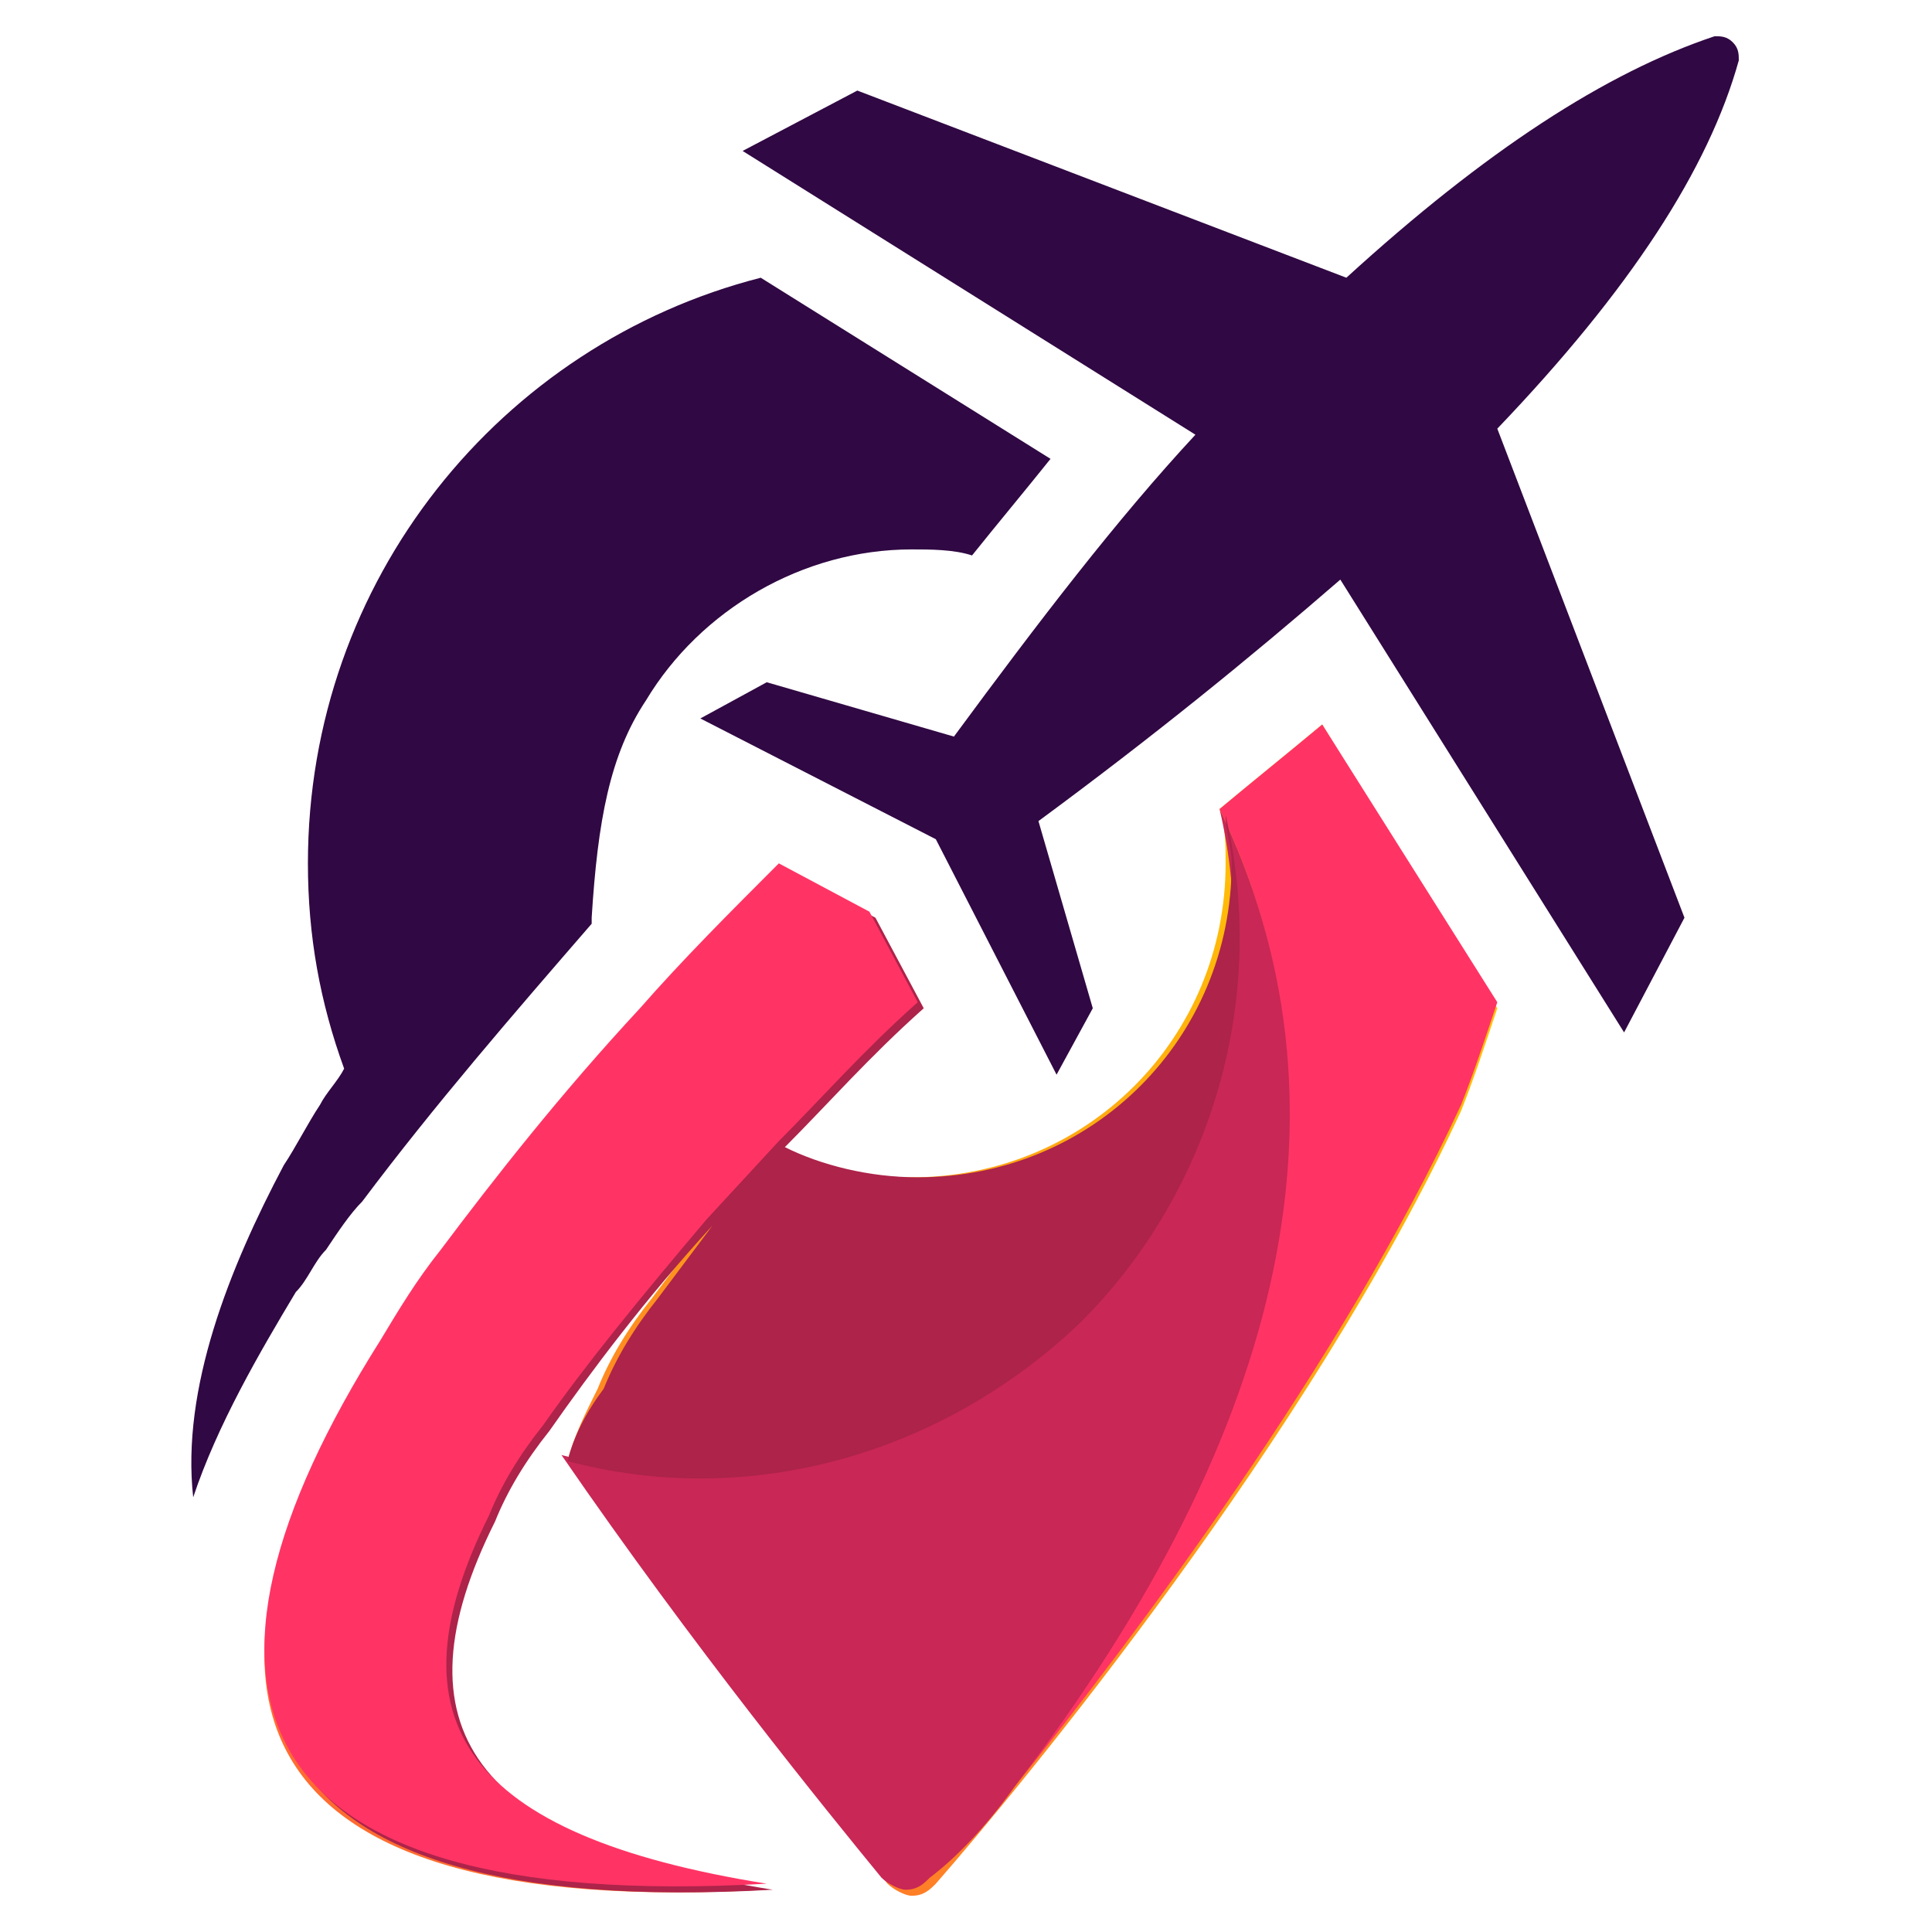
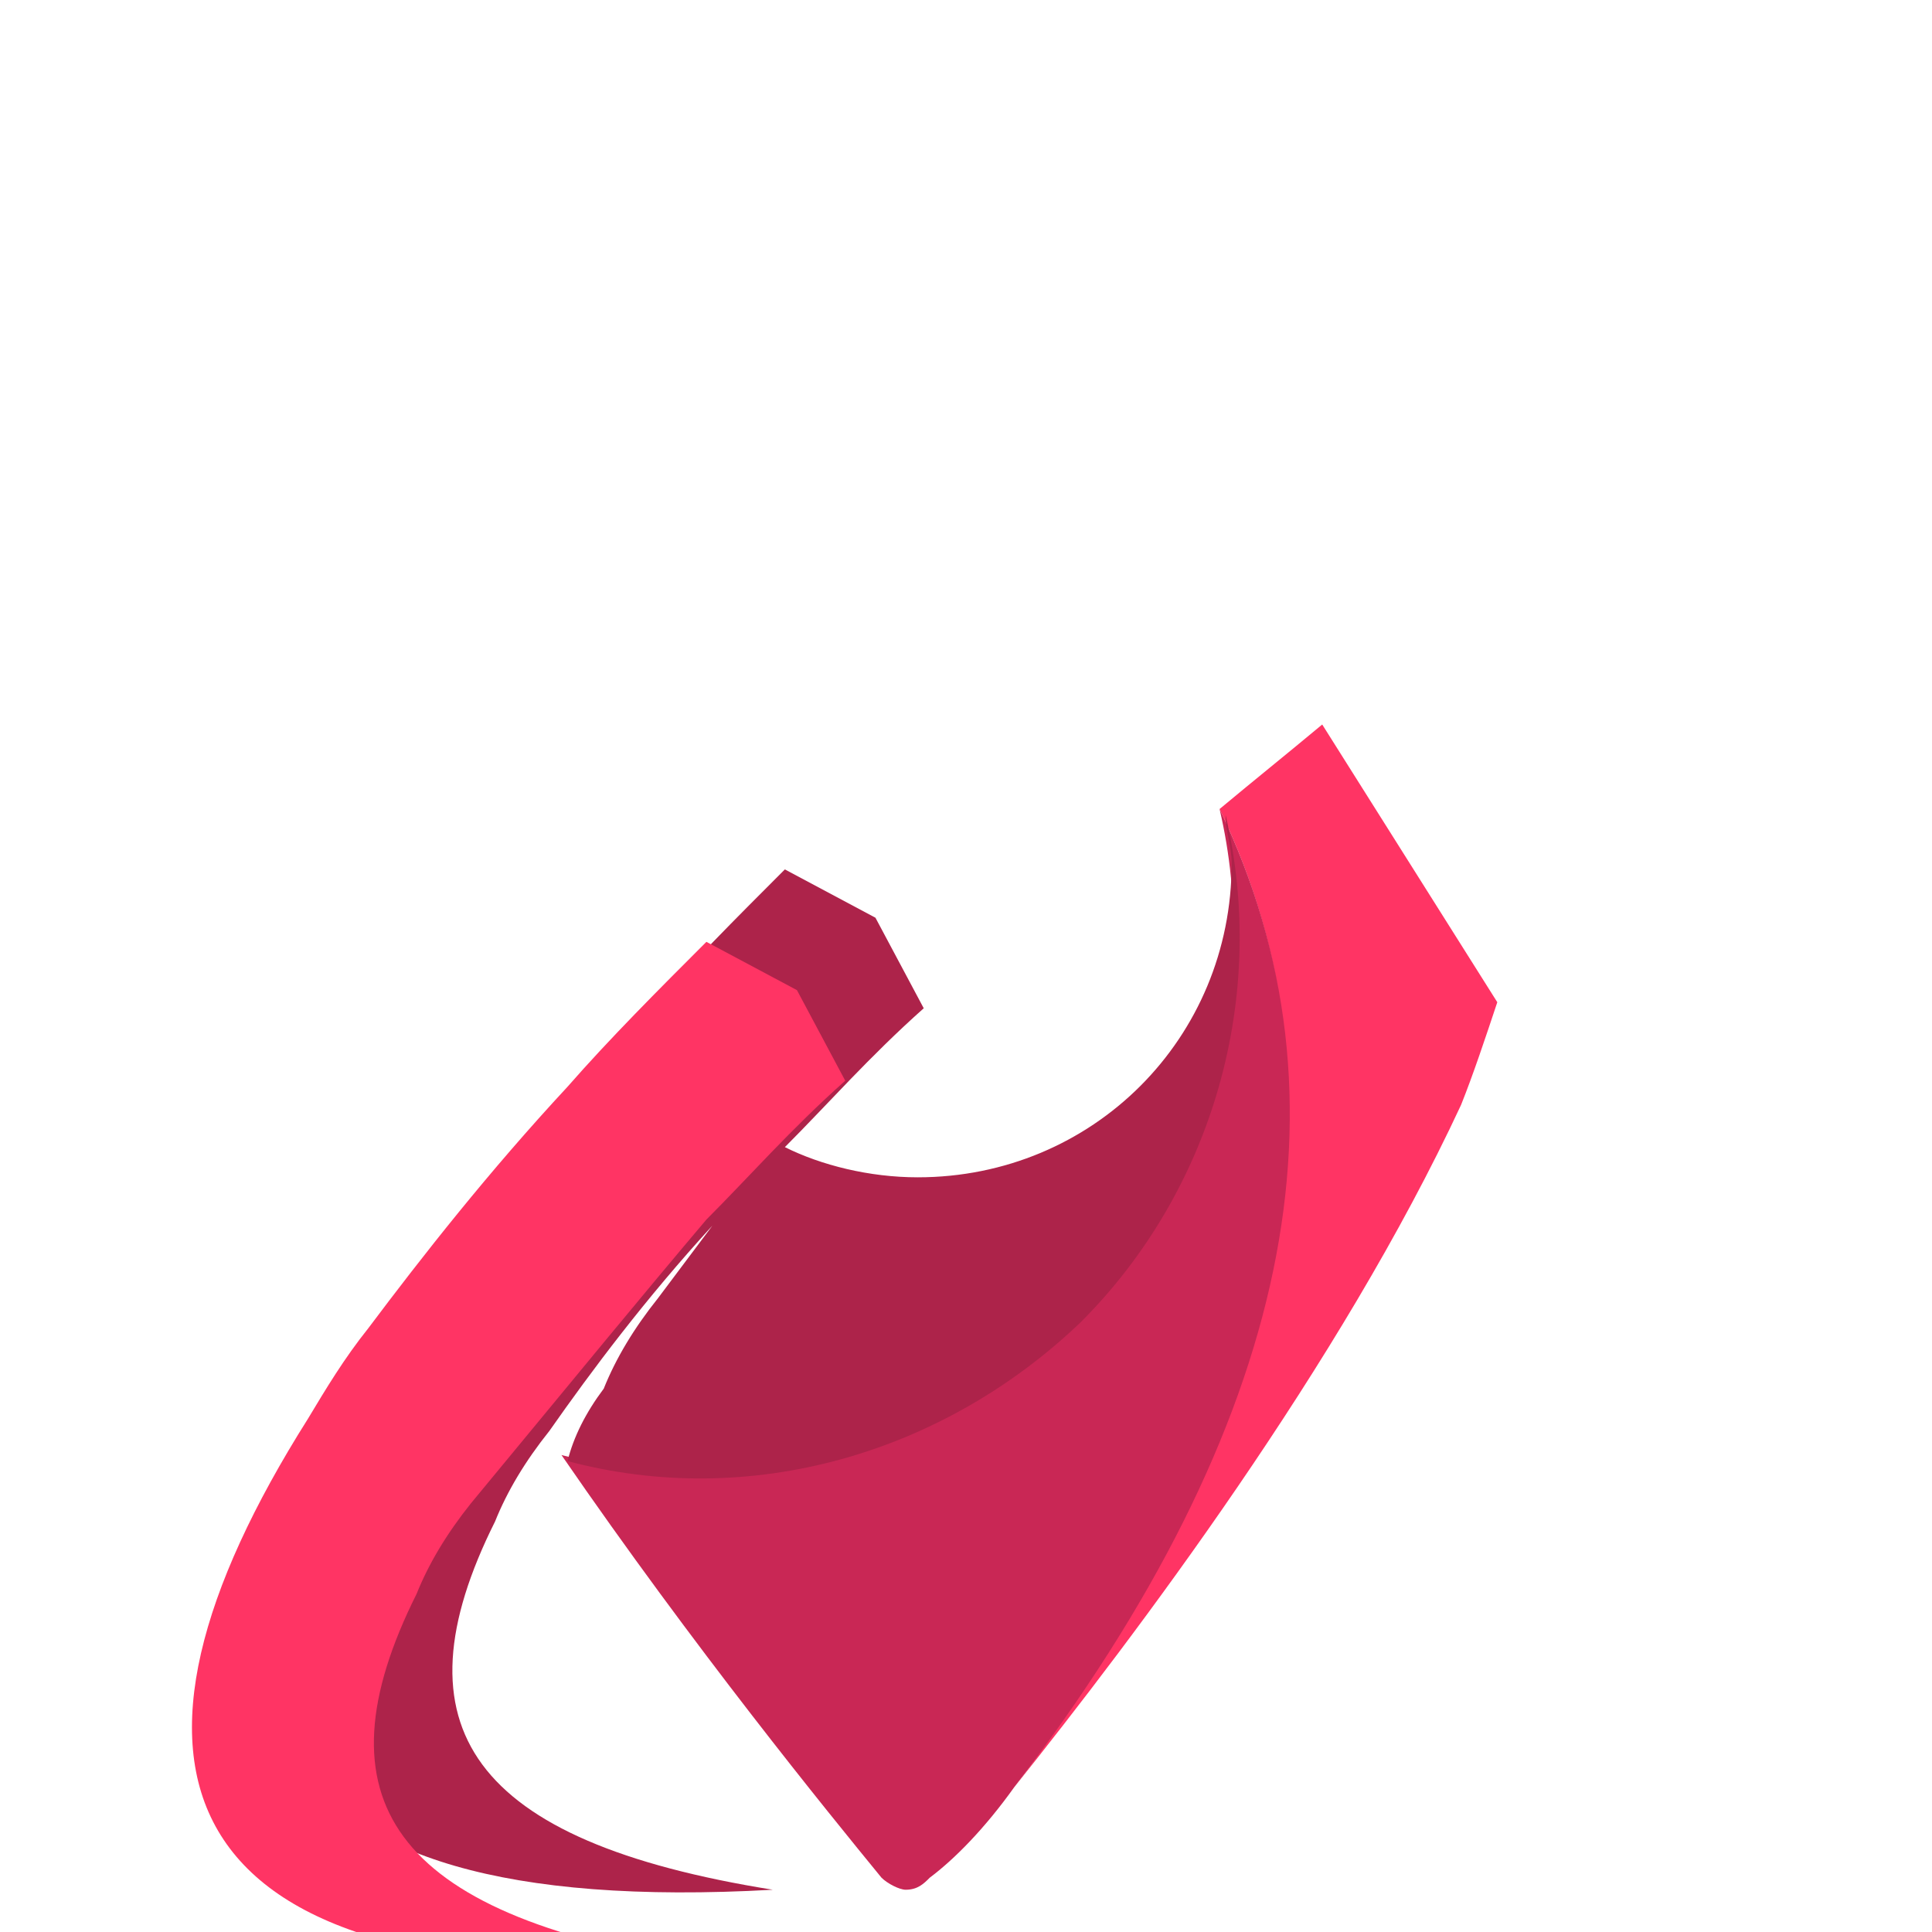
<svg xmlns="http://www.w3.org/2000/svg" xmlns:xlink="http://www.w3.org/1999/xlink" version="1.1" id="Layer_1" x="0px" y="0px" width="32px" height="32px" viewBox="0 0 32 32" style="enable-background:new 0 0 32 32;" xml:space="preserve">
  <style type="text/css">
	.st0{clip-path:url(#SVGID_2_);fill:#300843;}
	.st1{clip-path:url(#SVGID_4_);fill:url(#SVGID_5_);}
	.st2{fill-rule:evenodd;clip-rule:evenodd;fill:#FF3464;}
	.st3{fill-rule:evenodd;clip-rule:evenodd;fill:#C92755;}
	.st4{fill-rule:evenodd;clip-rule:evenodd;fill:#AD234A;}
</style>
  <g>
    <g>
      <defs>
-         <path id="SVGID_1_" d="M22.3,4.6l-8.1-3.1l-1.9,1l7.5,4.7c-1.3,1.4-2.6,3.1-4,5l-3.1-0.9l-1.1,0.6l3.9,2l2,3.9l0.6-1.1l-0.9-3.1     c1.9-1.4,3.5-2.7,5-4l4.7,7.5l1-1.9l-3.1-8.1c2.2-2.3,3.5-4.3,4-6.1c0-0.1,0-0.2-0.1-0.3c-0.1-0.1-0.2-0.1-0.3-0.1     C26.6,1.2,24.6,2.5,22.3,4.6 M10.7,11.6L10.7,11.6c0.9-1.5,2.6-2.5,4.4-2.5c0.3,0,0.7,0,1,0.1c0.4-0.5,0.9-1.1,1.3-1.6l-4.8-3     c-4.3,1.1-7.5,5-7.5,9.7c0,1.2,0.2,2.3,0.6,3.4c-0.1,0.2-0.3,0.4-0.4,0.6c-0.2,0.3-0.4,0.7-0.6,1C3.8,21,3,23,3.2,24.8     c0.4-1.2,1.1-2.4,1.7-3.4c0.2-0.2,0.3-0.5,0.5-0.7c0.2-0.3,0.4-0.6,0.6-0.8c1.2-1.6,2.5-3.1,3.8-4.6l0,0v0l0,0l0,0l0,0v0l0,0v0     l0,0l0,0l0,0h0l0,0l0,0l0,0l0,0l0,0l0,0l0,0l0,0v0l0,0l0,0l0,0l0,0l0,0l0,0l0,0c0,0,0-0.1,0-0.1l0,0v0l0,0l0,0l0,0l0,0l0,0l0,0     l0,0l0,0v0l0,0l0,0l0,0l0,0l0,0C9.9,13.6,10.1,12.5,10.7,11.6z" />
-       </defs>
+         </defs>
      <clipPath id="SVGID_2_">
        <use xlink:href="#SVGID_1_" style="overflow:visible;" />
      </clipPath>
      <rect x="3" y="0.6" class="st0" width="25.8" height="24.2" />
    </g>
    <g>
      <defs>
-         <path id="SVGID_3_" d="M20.3,14.3c0,2.9-2.3,5.2-5.2,5.2c-0.8,0-1.6-0.2-2.2-0.5c0.7-0.7,1.4-1.5,2.3-2.3l-0.8-1.5l-1.5-0.8     c-0.8,0.8-1.6,1.6-2.3,2.4c-1.3,1.4-2.4,2.8-3.3,4c-0.4,0.5-0.7,1-1,1.5c-3.6,5.7-2.5,9.5,6.4,9c-5-0.8-6.3-2.7-4.6-6.1     c0.2-0.5,0.5-1,0.9-1.5c0.7-1,1.6-2.2,2.7-3.4c-0.3,0.4-0.6,0.8-0.9,1.2l0,0c-0.4,0.5-0.7,1-0.9,1.5c-0.2,0.4-0.4,0.8-0.5,1.2     c2.2,3.2,4.4,5.9,5.3,7c0.1,0.1,0.3,0.2,0.4,0.2c0.2,0,0.3-0.1,0.4-0.2c1.4-1.6,6.2-7.4,8.7-12.8c0.2-0.5,0.4-1.1,0.6-1.7     L21.9,12c-0.6,0.5-1.1,0.9-1.7,1.4C20.3,13.7,20.3,14,20.3,14.3" />
-       </defs>
+         </defs>
      <clipPath id="SVGID_4_">
        <use xlink:href="#SVGID_3_" style="overflow:visible;" />
      </clipPath>
      <linearGradient id="SVGID_5_" gradientUnits="userSpaceOnUse" x1="5.394" y1="31.655" x2="22.745" y2="11.283">
        <stop offset="0" style="stop-color:#FF6633" />
        <stop offset="1" style="stop-color:#FFCB00" />
      </linearGradient>
-       <rect x="2.7" y="12" class="st1" width="22.1" height="19.6" />
    </g>
    <path class="st2" d="M24.2,18.3c0.2-0.5,0.4-1.1,0.6-1.7L21.9,12c-0.6,0.5-1.1,0.9-1.7,1.4c2.3,4.8,1.1,10.2-3.4,16.2   C18.8,27.1,22.2,22.6,24.2,18.3" />
    <path class="st3" d="M16.8,29.6c4.6-6,5.7-11.4,3.4-16.2c0.7,3-0.2,6.2-2.4,8.4c-2.2,2.2-5.4,3.1-8.5,2.3c2.2,3.2,4.4,5.9,5.3,7   c0.1,0.1,0.3,0.2,0.4,0.2c0.2,0,0.3-0.1,0.4-0.2C15.8,30.8,16.3,30.3,16.8,29.6" />
    <path class="st4" d="M9.4,24.2c3,0.8,6.2-0.1,8.5-2.3c2.2-2.2,3.1-5.4,2.4-8.4c0,0.3,0.1,0.5,0.1,0.8c0,2.9-2.3,5.2-5.2,5.2   c-0.8,0-1.6-0.2-2.2-0.5c0.7-0.7,1.4-1.5,2.3-2.3l-0.8-1.5l-1.5-0.8c-0.8,0.8-1.6,1.6-2.3,2.4c-1.3,1.4-2.4,2.8-3.3,4   c-0.4,0.5-0.7,1-1,1.5c-3.6,5.7-2.5,9.5,6.4,9c-5-0.8-6.3-2.7-4.6-6.1c0.2-0.5,0.5-1,0.9-1.5c0.7-1,1.6-2.2,2.7-3.4   c-0.3,0.4-0.6,0.8-0.9,1.2c-0.4,0.5-0.7,1-0.9,1.5C9.7,23.4,9.5,23.8,9.4,24.2" />
-     <path class="st2" d="M11.7,20.2l1.2-1.3c0.7-0.7,1.4-1.5,2.3-2.3l-0.8-1.5l-1.5-0.8c-0.8,0.8-1.6,1.6-2.3,2.4   c-1.3,1.4-2.4,2.8-3.3,4c-0.4,0.5-0.7,1-1,1.5c-3.6,5.7-2.5,9.5,6.4,9c-5-0.8-6.3-2.7-4.6-6.1c0.2-0.5,0.5-1,0.9-1.5   C9.7,22.6,10.6,21.5,11.7,20.2" />
+     <path class="st2" d="M11.7,20.2c0.7-0.7,1.4-1.5,2.3-2.3l-0.8-1.5l-1.5-0.8c-0.8,0.8-1.6,1.6-2.3,2.4   c-1.3,1.4-2.4,2.8-3.3,4c-0.4,0.5-0.7,1-1,1.5c-3.6,5.7-2.5,9.5,6.4,9c-5-0.8-6.3-2.7-4.6-6.1c0.2-0.5,0.5-1,0.9-1.5   C9.7,22.6,10.6,21.5,11.7,20.2" />
  </g>
</svg>